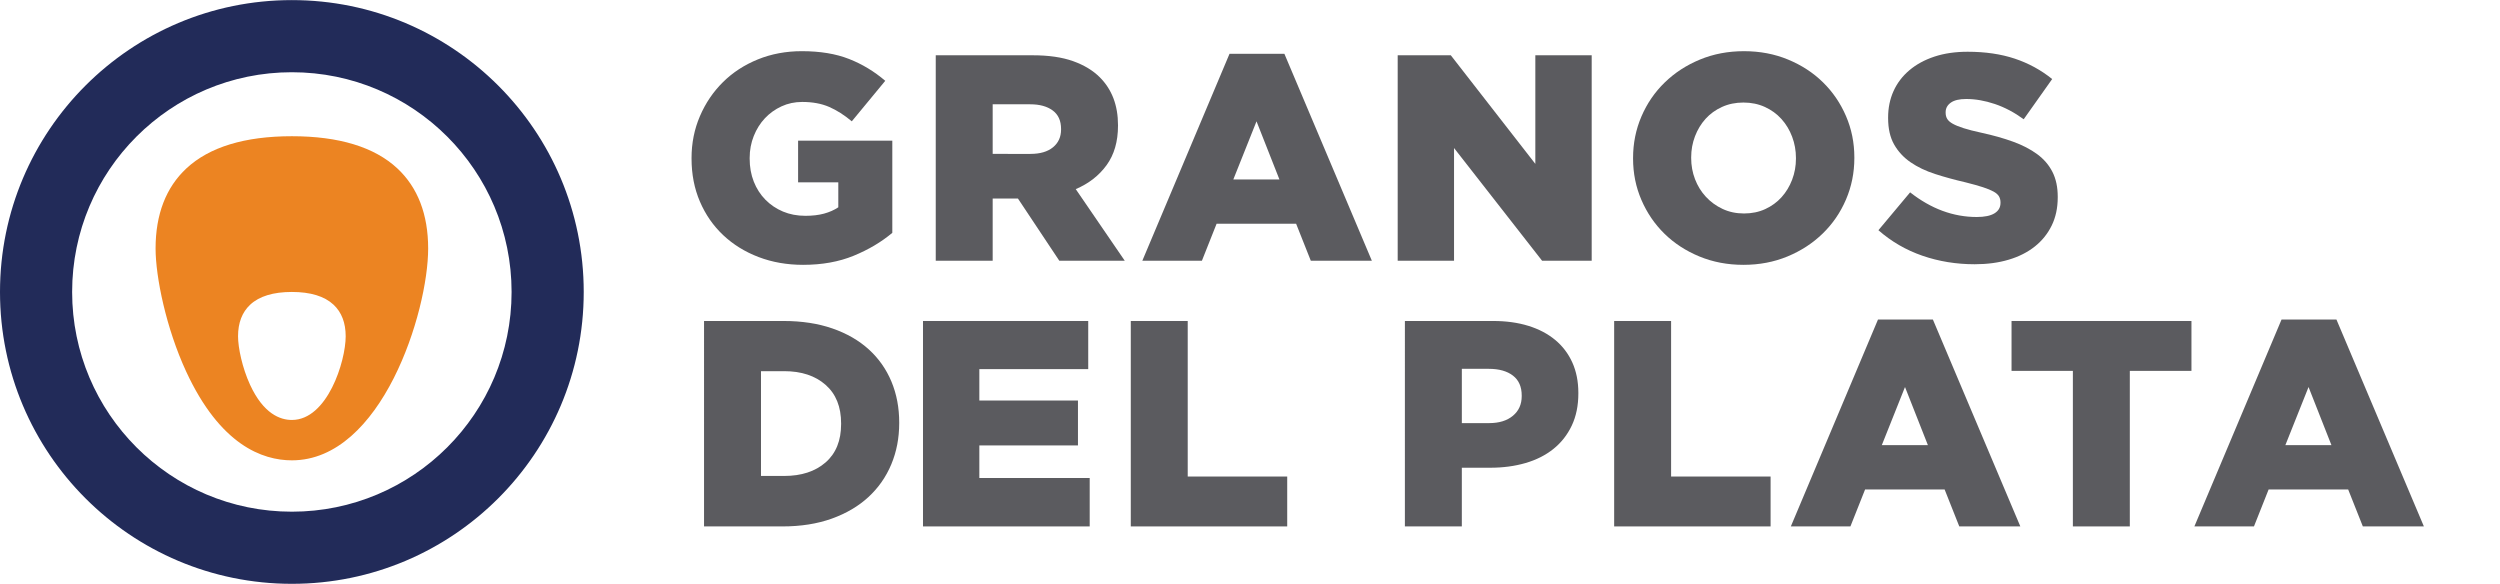
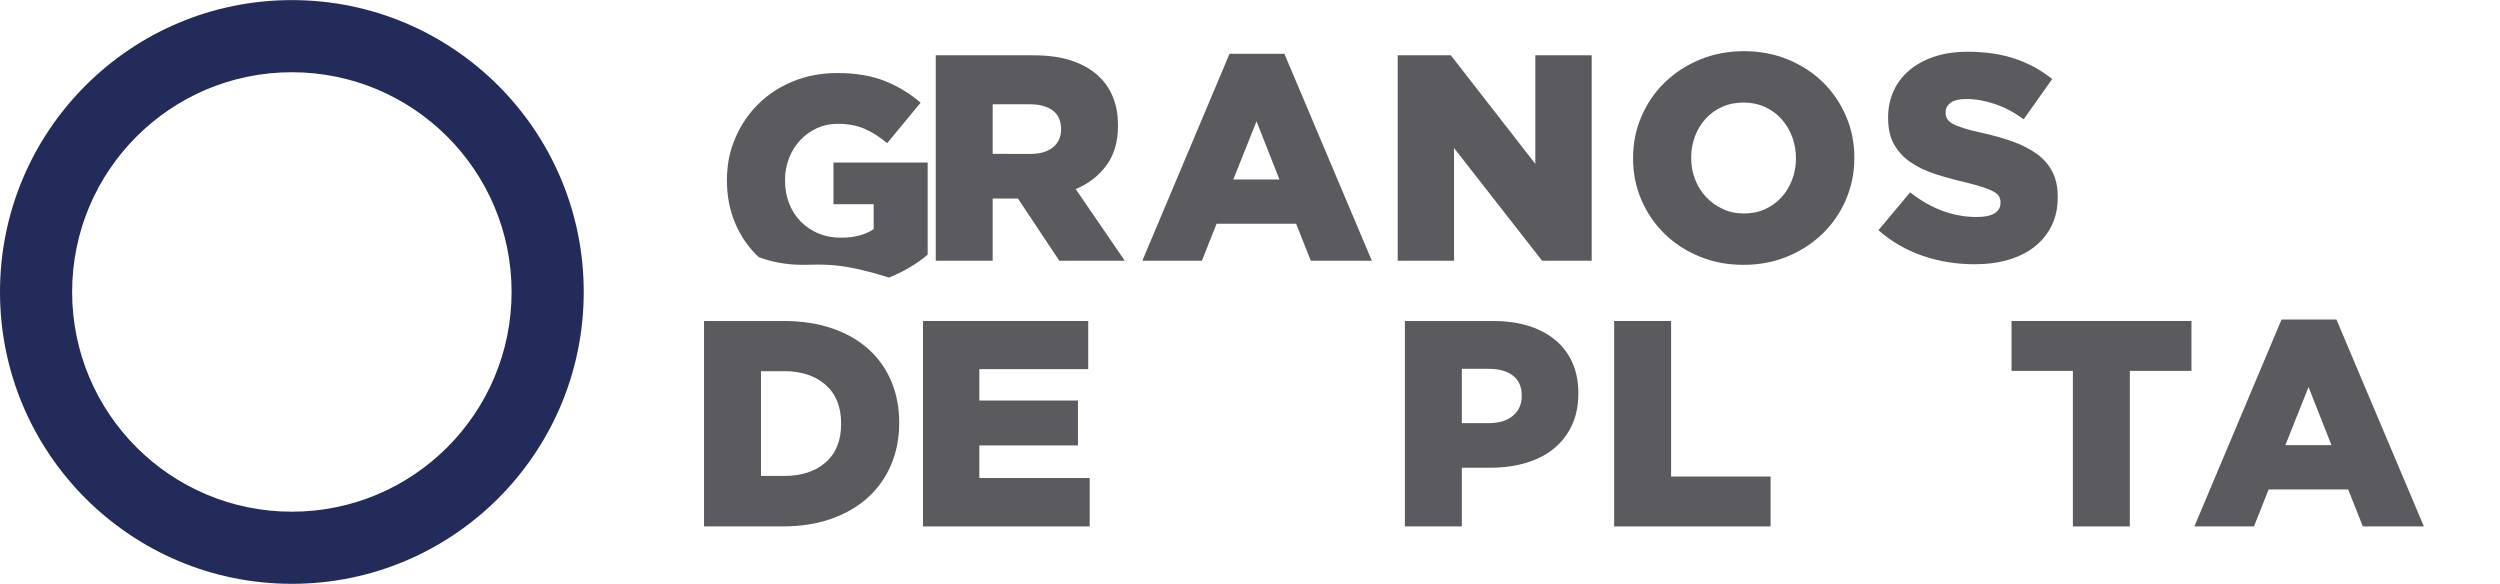
<svg xmlns="http://www.w3.org/2000/svg" xmlns:xlink="http://www.w3.org/1999/xlink" version="1.1" id="Layer_1" x="0px" y="0px" width="365.116px" height="85.265px" viewBox="0 0 365.116 85.265" enable-background="new 0 0 365.116 85.265" xml:space="preserve">
  <g>
    <defs>
      <rect id="SVGID_1_" y="0.014" width="354" height="85.251" />
    </defs>
    <clipPath id="SVGID_2_">
      <use xlink:href="#SVGID_1_" overflow="visible" />
    </clipPath>
-     <path clip-path="url(#SVGID_2_)" fill="#5B5B5F" d="M117.287,38.679c-2.343,0-4.508-0.38-6.494-1.137   c-1.986-0.757-3.708-1.821-5.165-3.193c-1.458-1.372-2.593-3.007-3.408-4.907s-1.222-3.994-1.222-6.28v-0.086   c0-2.171,0.407-4.207,1.222-6.107c0.814-1.9,1.935-3.558,3.365-4.972c1.428-1.415,3.129-2.522,5.101-3.323   c1.972-0.799,4.115-1.2,6.43-1.2c2.657,0,4.95,0.379,6.879,1.136c1.929,0.757,3.693,1.822,5.293,3.193l-4.886,5.916   c-1.086-0.915-2.187-1.614-3.301-2.101c-1.115-0.486-2.429-0.729-3.943-0.729c-1.086,0-2.093,0.215-3.021,0.643   c-0.929,0.429-1.736,1.007-2.422,1.736c-0.686,0.728-1.229,1.593-1.628,2.592c-0.401,1.001-0.601,2.073-0.601,3.215v0.086   c0,1.229,0.2,2.351,0.601,3.364c0.4,1.015,0.964,1.894,1.693,2.636c0.729,0.743,1.586,1.323,2.572,1.736   c0.986,0.415,2.079,0.622,3.279,0.622c1.029,0,1.936-0.108,2.722-0.321c0.786-0.215,1.479-0.521,2.079-0.921v-3.644h-5.872v-6.086   h13.759v13.458c-1.601,1.344-3.479,2.458-5.637,3.344C122.523,38.235,120.058,38.679,117.287,38.679" />
+     <path clip-path="url(#SVGID_2_)" fill="#5B5B5F" d="M117.287,38.679c-2.343,0-4.508-0.38-6.494-1.137   c-1.458-1.372-2.593-3.007-3.408-4.907s-1.222-3.994-1.222-6.28v-0.086   c0-2.171,0.407-4.207,1.222-6.107c0.814-1.9,1.935-3.558,3.365-4.972c1.428-1.415,3.129-2.522,5.101-3.323   c1.972-0.799,4.115-1.2,6.43-1.2c2.657,0,4.95,0.379,6.879,1.136c1.929,0.757,3.693,1.822,5.293,3.193l-4.886,5.916   c-1.086-0.915-2.187-1.614-3.301-2.101c-1.115-0.486-2.429-0.729-3.943-0.729c-1.086,0-2.093,0.215-3.021,0.643   c-0.929,0.429-1.736,1.007-2.422,1.736c-0.686,0.728-1.229,1.593-1.628,2.592c-0.401,1.001-0.601,2.073-0.601,3.215v0.086   c0,1.229,0.2,2.351,0.601,3.364c0.4,1.015,0.964,1.894,1.693,2.636c0.729,0.743,1.586,1.323,2.572,1.736   c0.986,0.415,2.079,0.622,3.279,0.622c1.029,0,1.936-0.108,2.722-0.321c0.786-0.215,1.479-0.521,2.079-0.921v-3.644h-5.872v-6.086   h13.759v13.458c-1.601,1.344-3.479,2.458-5.637,3.344C122.523,38.235,120.058,38.679,117.287,38.679" />
    <path clip-path="url(#SVGID_2_)" fill="#5B5B5F" d="M136.661,8.074h14.188c2.314,0,4.271,0.286,5.872,0.857   c1.6,0.572,2.9,1.357,3.901,2.357c1.771,1.772,2.658,4.101,2.658,6.987v0.085c0,2.315-0.558,4.237-1.672,5.766   c-1.114,1.529-2.615,2.694-4.5,3.494l7.158,10.458h-9.559l-6.043-9.087h-3.687v9.087h-8.315V8.074z M150.506,22.476   c1.399,0,2.493-0.321,3.279-0.964c0.786-0.643,1.179-1.507,1.179-2.594v-0.085c0-1.2-0.407-2.1-1.222-2.7s-1.907-0.9-3.279-0.9   h-5.486v7.244H150.506z" />
    <path clip-path="url(#SVGID_2_)" fill="#5B5B5F" d="M179.566,7.86h8.016l12.773,30.219h-8.916l-2.144-5.401h-11.616l-2.144,5.401   h-8.701L179.566,7.86z M186.854,26.206l-3.344-8.487l-3.386,8.487H186.854z" />
    <polygon clip-path="url(#SVGID_2_)" fill="#5B5B5F" points="204.127,8.074 211.885,8.074 224.23,23.934 224.23,8.074 232.46,8.074    232.46,38.078 225.216,38.078 212.357,21.619 212.357,38.078 204.127,38.078  " />
    <path clip-path="url(#SVGID_2_)" fill="#5B5B5F" d="M254.62,38.679c-2.314,0-4.458-0.407-6.43-1.222   c-1.972-0.815-3.672-1.921-5.101-3.322c-1.429-1.4-2.55-3.043-3.365-4.93c-0.814-1.886-1.221-3.9-1.221-6.043v-0.086   c0-2.142,0.407-4.164,1.221-6.064c0.815-1.9,1.95-3.558,3.408-4.972c1.457-1.415,3.172-2.529,5.144-3.343   c1.972-0.815,4.115-1.222,6.429-1.222c2.315,0,4.458,0.407,6.429,1.222c1.972,0.814,3.672,1.922,5.101,3.322   c1.429,1.4,2.551,3.042,3.364,4.929c0.815,1.886,1.222,3.9,1.222,6.044v0.085c0,2.144-0.407,4.166-1.222,6.065   c-0.813,1.901-1.95,3.558-3.407,4.972c-1.457,1.415-3.171,2.529-5.143,3.344S256.935,38.679,254.62,38.679 M254.706,31.177   c1.143,0,2.179-0.214,3.107-0.643c0.929-0.429,1.721-1.007,2.379-1.736c0.657-0.729,1.172-1.579,1.542-2.55   c0.371-0.972,0.558-2,0.558-3.086v-0.086c0-1.085-0.187-2.121-0.558-3.107c-0.371-0.986-0.893-1.85-1.564-2.593   s-1.479-1.328-2.421-1.757c-0.942-0.428-1.987-0.644-3.129-0.644c-1.143,0-2.186,0.215-3.128,0.644   c-0.943,0.429-1.744,1.007-2.401,1.736c-0.657,0.728-1.172,1.579-1.543,2.55c-0.372,0.972-0.557,2-0.557,3.086v0.085   c0,1.087,0.185,2.115,0.557,3.086c0.371,0.972,0.9,1.83,1.585,2.572c0.687,0.744,1.5,1.336,2.444,1.779   C252.52,30.957,253.563,31.177,254.706,31.177" />
    <path clip-path="url(#SVGID_2_)" fill="#5B5B5F" d="M288.396,38.592c-2.686,0-5.229-0.415-7.629-1.242   c-2.401-0.829-4.543-2.072-6.43-3.729l4.629-5.529c3.057,2.399,6.301,3.6,9.729,3.6c1.143,0,2.007-0.178,2.593-0.536   c0.585-0.357,0.878-0.864,0.878-1.522v-0.086c0-0.313-0.071-0.599-0.213-0.857c-0.145-0.257-0.408-0.493-0.793-0.708   c-0.386-0.214-0.908-0.429-1.564-0.643c-0.657-0.214-1.5-0.45-2.529-0.708c-1.601-0.371-3.086-0.778-4.458-1.221   c-1.371-0.443-2.564-1.015-3.579-1.714s-1.814-1.565-2.4-2.594c-0.586-1.028-0.878-2.314-0.878-3.857v-0.086   c0-1.399,0.264-2.685,0.792-3.858c0.529-1.171,1.301-2.186,2.315-3.043s2.235-1.522,3.665-1.994   c1.429-0.472,3.043-0.707,4.844-0.707c2.571,0,4.865,0.336,6.88,1.007c2.014,0.672,3.836,1.665,5.465,2.979l-4.158,5.872   c-1.372-1-2.779-1.743-4.222-2.229c-1.443-0.486-2.836-0.729-4.179-0.729c-1,0-1.75,0.179-2.25,0.536   c-0.5,0.357-0.75,0.822-0.75,1.393v0.085c0,0.343,0.078,0.643,0.235,0.901c0.157,0.256,0.429,0.493,0.815,0.706   c0.385,0.215,0.913,0.429,1.585,0.644c0.671,0.214,1.536,0.436,2.593,0.664c1.714,0.372,3.257,0.808,4.629,1.308   c1.372,0.5,2.543,1.108,3.515,1.821c0.97,0.715,1.715,1.579,2.229,2.594s0.771,2.222,0.771,3.621v0.086   c0,1.543-0.294,2.915-0.879,4.115c-0.585,1.2-1.408,2.222-2.465,3.064c-1.058,0.844-2.329,1.486-3.815,1.929   C291.882,38.371,290.225,38.592,288.396,38.592" />
    <path clip-path="url(#SVGID_2_)" fill="#5B5B5F" d="M102.824,46.879h11.616c2.657,0,5.037,0.364,7.136,1.092   c2.101,0.729,3.872,1.751,5.315,3.065c1.443,1.314,2.542,2.879,3.301,4.693c0.756,1.815,1.135,3.808,1.135,5.979v0.086   c0,2.172-0.385,4.179-1.157,6.023c-0.771,1.842-1.886,3.436-3.344,4.779c-1.458,1.342-3.243,2.393-5.357,3.15   c-2.115,0.757-4.516,1.135-7.202,1.135h-11.444V46.879z M111.14,54.208v15.303h3.386c2.515,0,4.529-0.658,6.043-1.972   c1.515-1.314,2.272-3.187,2.272-5.615v-0.086c0-2.428-0.757-4.307-2.272-5.636c-1.514-1.329-3.529-1.994-6.043-1.994H111.14z" />
    <polygon clip-path="url(#SVGID_2_)" fill="#5B5B5F" points="134.8,46.879 158.932,46.879 158.932,53.908 143.029,53.908    143.029,58.495 157.432,58.495 157.432,65.053 143.029,65.053 143.029,69.81 159.146,69.81 159.146,76.882 134.8,76.882  " />
-     <polygon clip-path="url(#SVGID_2_)" fill="#5B5B5F" points="165.147,46.879 173.462,46.879 173.462,69.596 187.993,69.596    187.993,76.882 165.147,76.882  " />
    <path clip-path="url(#SVGID_2_)" fill="#5B5B5F" d="M205.18,46.879h12.902c1.885,0,3.593,0.235,5.122,0.706   c1.529,0.472,2.835,1.157,3.922,2.058c1.086,0.9,1.922,2,2.508,3.3c0.586,1.301,0.879,2.78,0.879,4.437v0.086   c0,1.772-0.322,3.337-0.964,4.694c-0.644,1.357-1.537,2.493-2.68,3.407c-1.144,0.915-2.501,1.602-4.072,2.058   c-1.572,0.458-3.287,0.686-5.144,0.686h-4.157v8.573h-8.316V46.879z M217.482,61.794c1.458,0,2.615-0.356,3.472-1.071   c0.858-0.714,1.287-1.672,1.287-2.871v-0.087c0-1.286-0.429-2.256-1.287-2.914c-0.856-0.657-2.029-0.985-3.515-0.985h-3.943v7.928   H217.482z" />
    <polygon clip-path="url(#SVGID_2_)" fill="#5B5B5F" points="235.742,46.879 244.058,46.879 244.058,69.596 258.588,69.596    258.588,76.882 235.742,76.882  " />
-     <path clip-path="url(#SVGID_2_)" fill="#5B5B5F" d="M274.275,46.664h8.015l12.773,30.219h-8.916l-2.143-5.401H272.39l-2.144,5.401   h-8.701L274.275,46.664z M281.562,65.01l-3.344-8.487l-3.386,8.487H281.562z" />
    <polygon clip-path="url(#SVGID_2_)" fill="#5B5B5F" points="302.736,54.165 293.778,54.165 293.778,46.879 320.054,46.879    320.054,54.165 311.052,54.165 311.052,76.882 302.736,76.882  " />
    <path clip-path="url(#SVGID_2_)" fill="#5B5B5F" d="M333.212,46.664h8.015L354,76.883h-8.915l-2.144-5.401h-11.615l-2.144,5.401   h-8.701L333.212,46.664z M340.498,65.01l-3.343-8.487l-3.386,8.487H340.498z" />
    <path clip-path="url(#SVGID_2_)" fill="#222B59" d="M42.625,0.014C19.085,0.014,0,19.099,0,42.64   c0,23.541,19.085,42.625,42.625,42.625c23.542,0,42.626-19.084,42.626-42.625C85.251,19.099,66.167,0.014,42.625,0.014    M42.625,74.73c-17.723,0-32.09-14.367-32.09-32.09c0-17.723,14.367-32.09,32.09-32.09s32.09,14.367,32.09,32.09   C74.715,60.363,60.348,74.73,42.625,74.73" />
-     <path clip-path="url(#SVGID_2_)" fill="#EC8422" d="M58.021,24.586c-3.345-3.113-8.524-4.692-15.395-4.692   c-6.87,0-12.05,1.579-15.395,4.692c-2.993,2.786-4.51,6.725-4.51,11.709c0,4.129,1.534,11.626,4.465,17.964   c4.959,10.722,11.133,12.972,15.439,12.972c13.133,0,19.905-21.685,19.905-30.937C62.53,31.312,61.013,27.373,58.021,24.586    M42.625,61.334c-1.7,0-4.139-0.889-6.097-5.123c-1.158-2.504-1.763-5.464-1.763-7.095c0-1.968,0.599-3.524,1.781-4.624   c1.321-1.229,3.366-1.853,6.079-1.853c2.714,0,4.758,0.623,6.08,1.853c1.182,1.101,1.781,2.656,1.781,4.624   C50.486,52.77,47.812,61.334,42.625,61.334" />
  </g>
</svg>